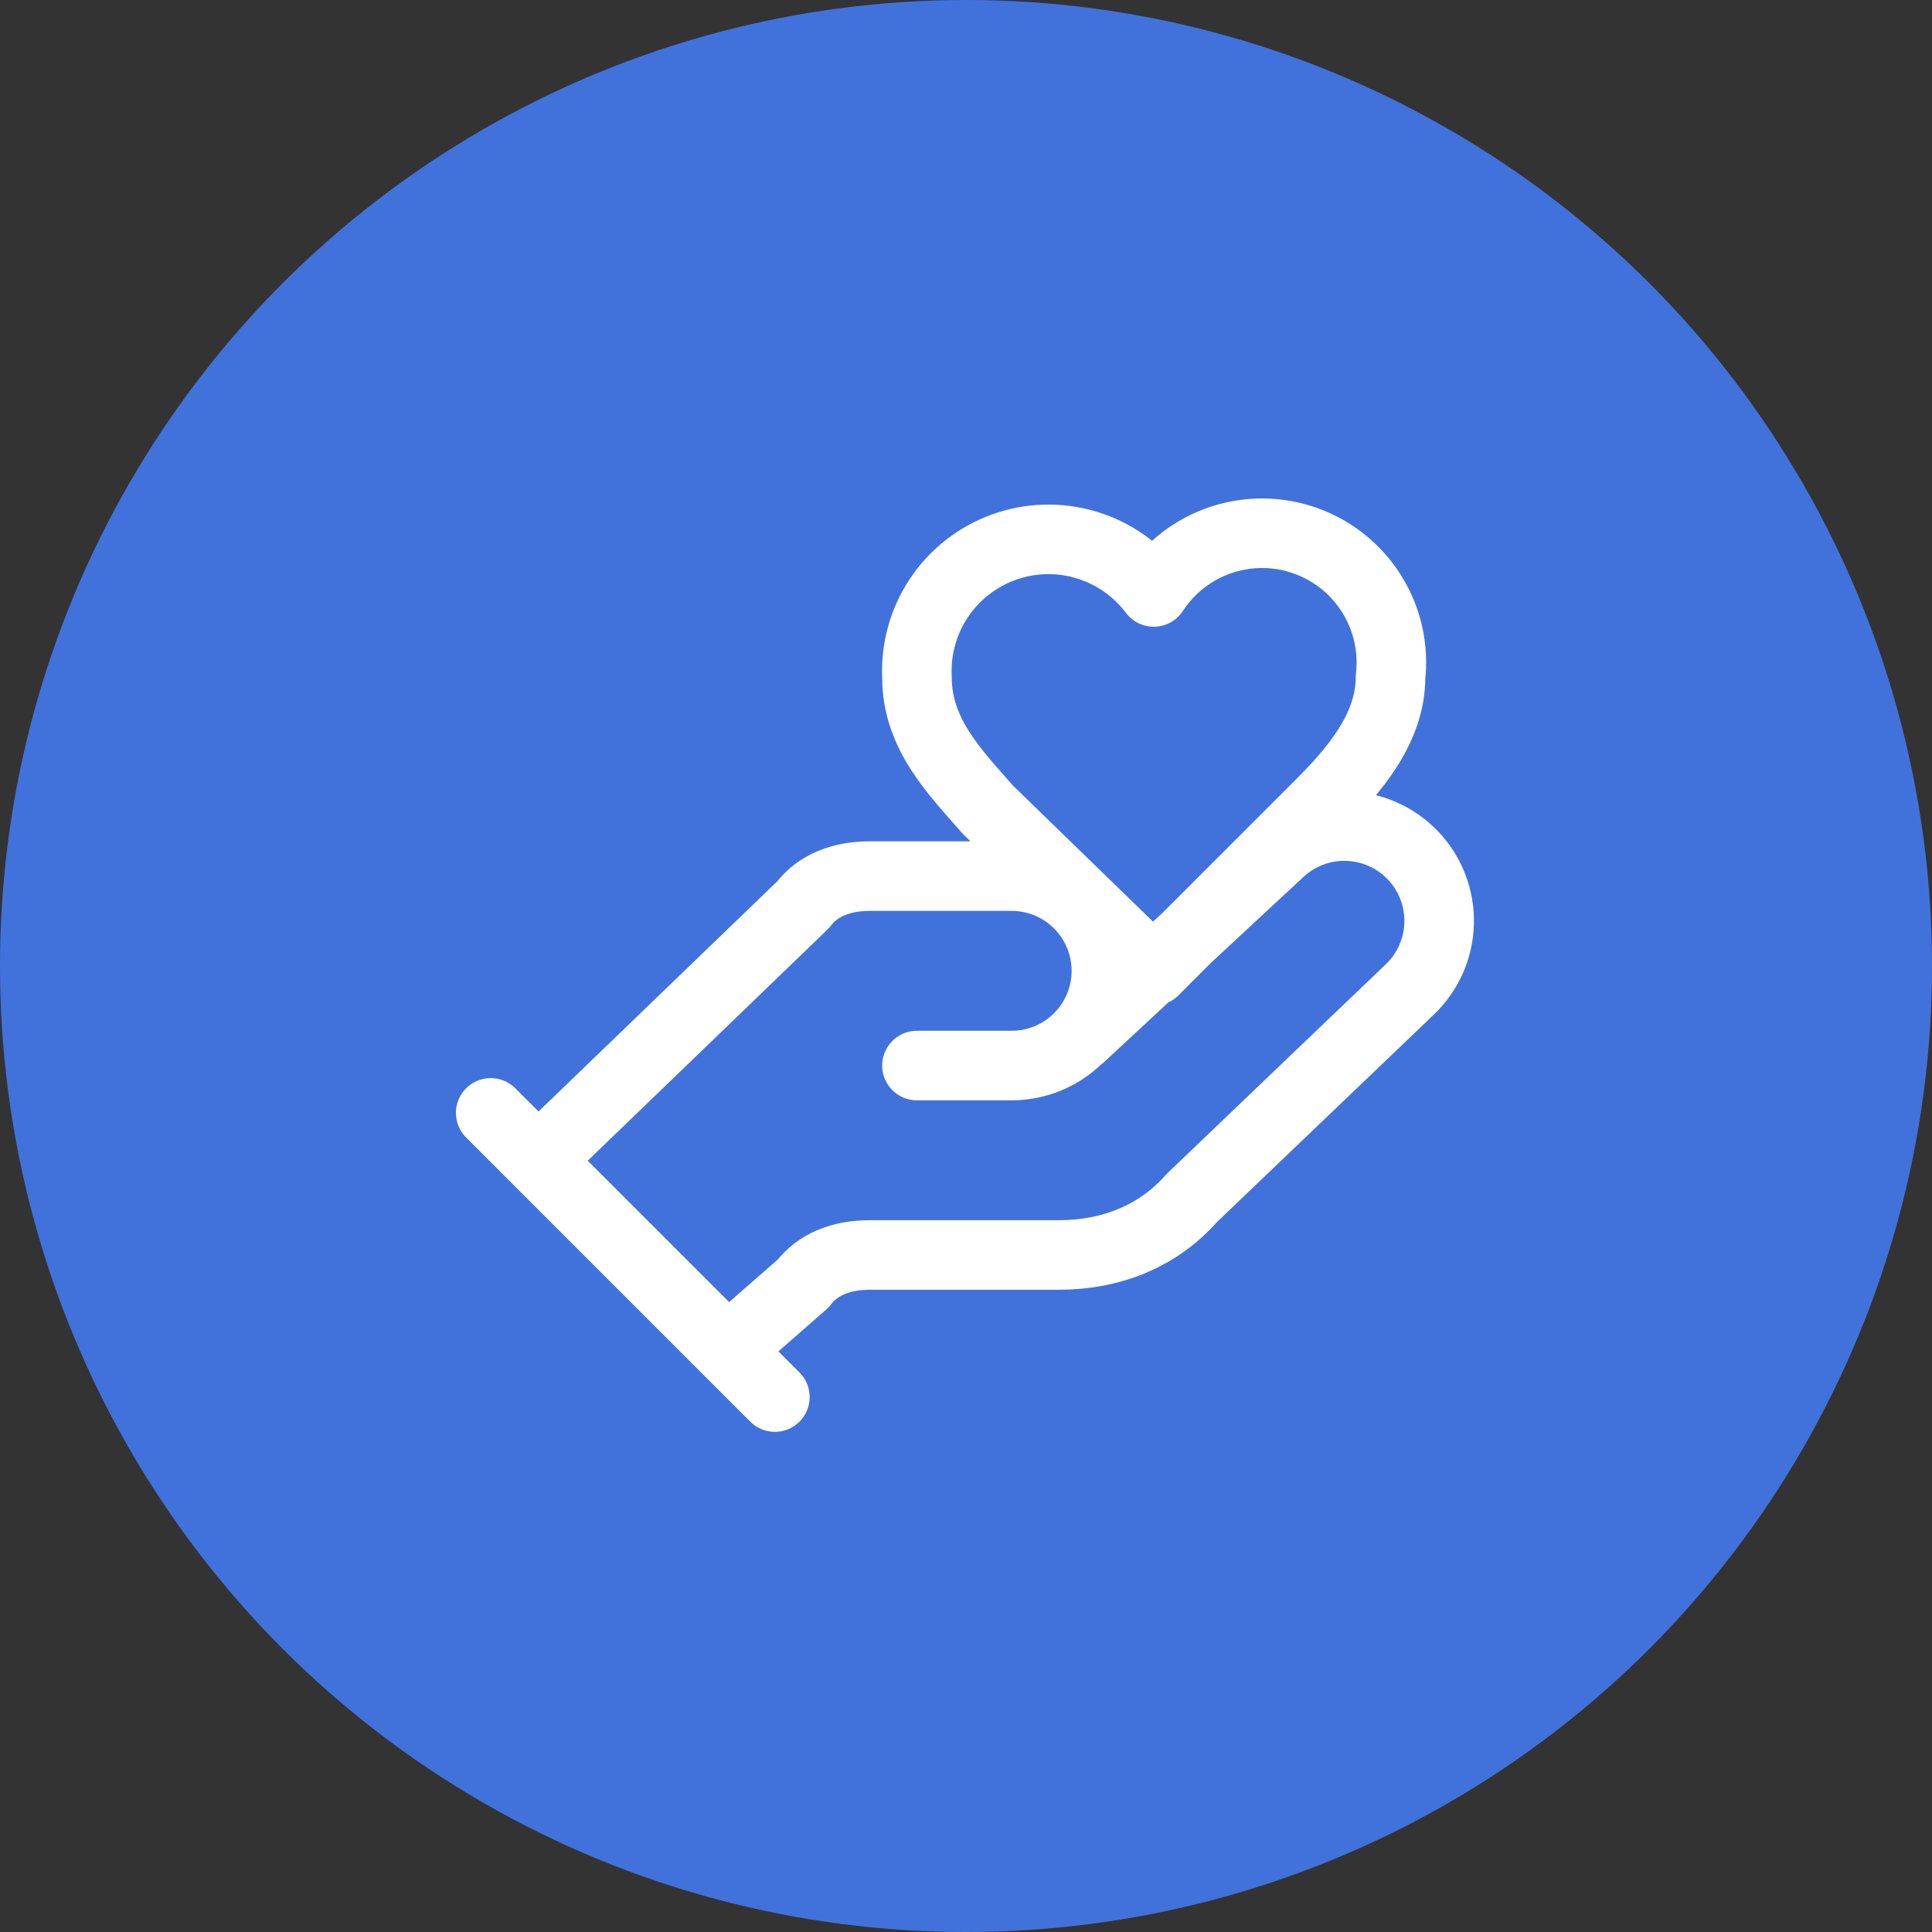
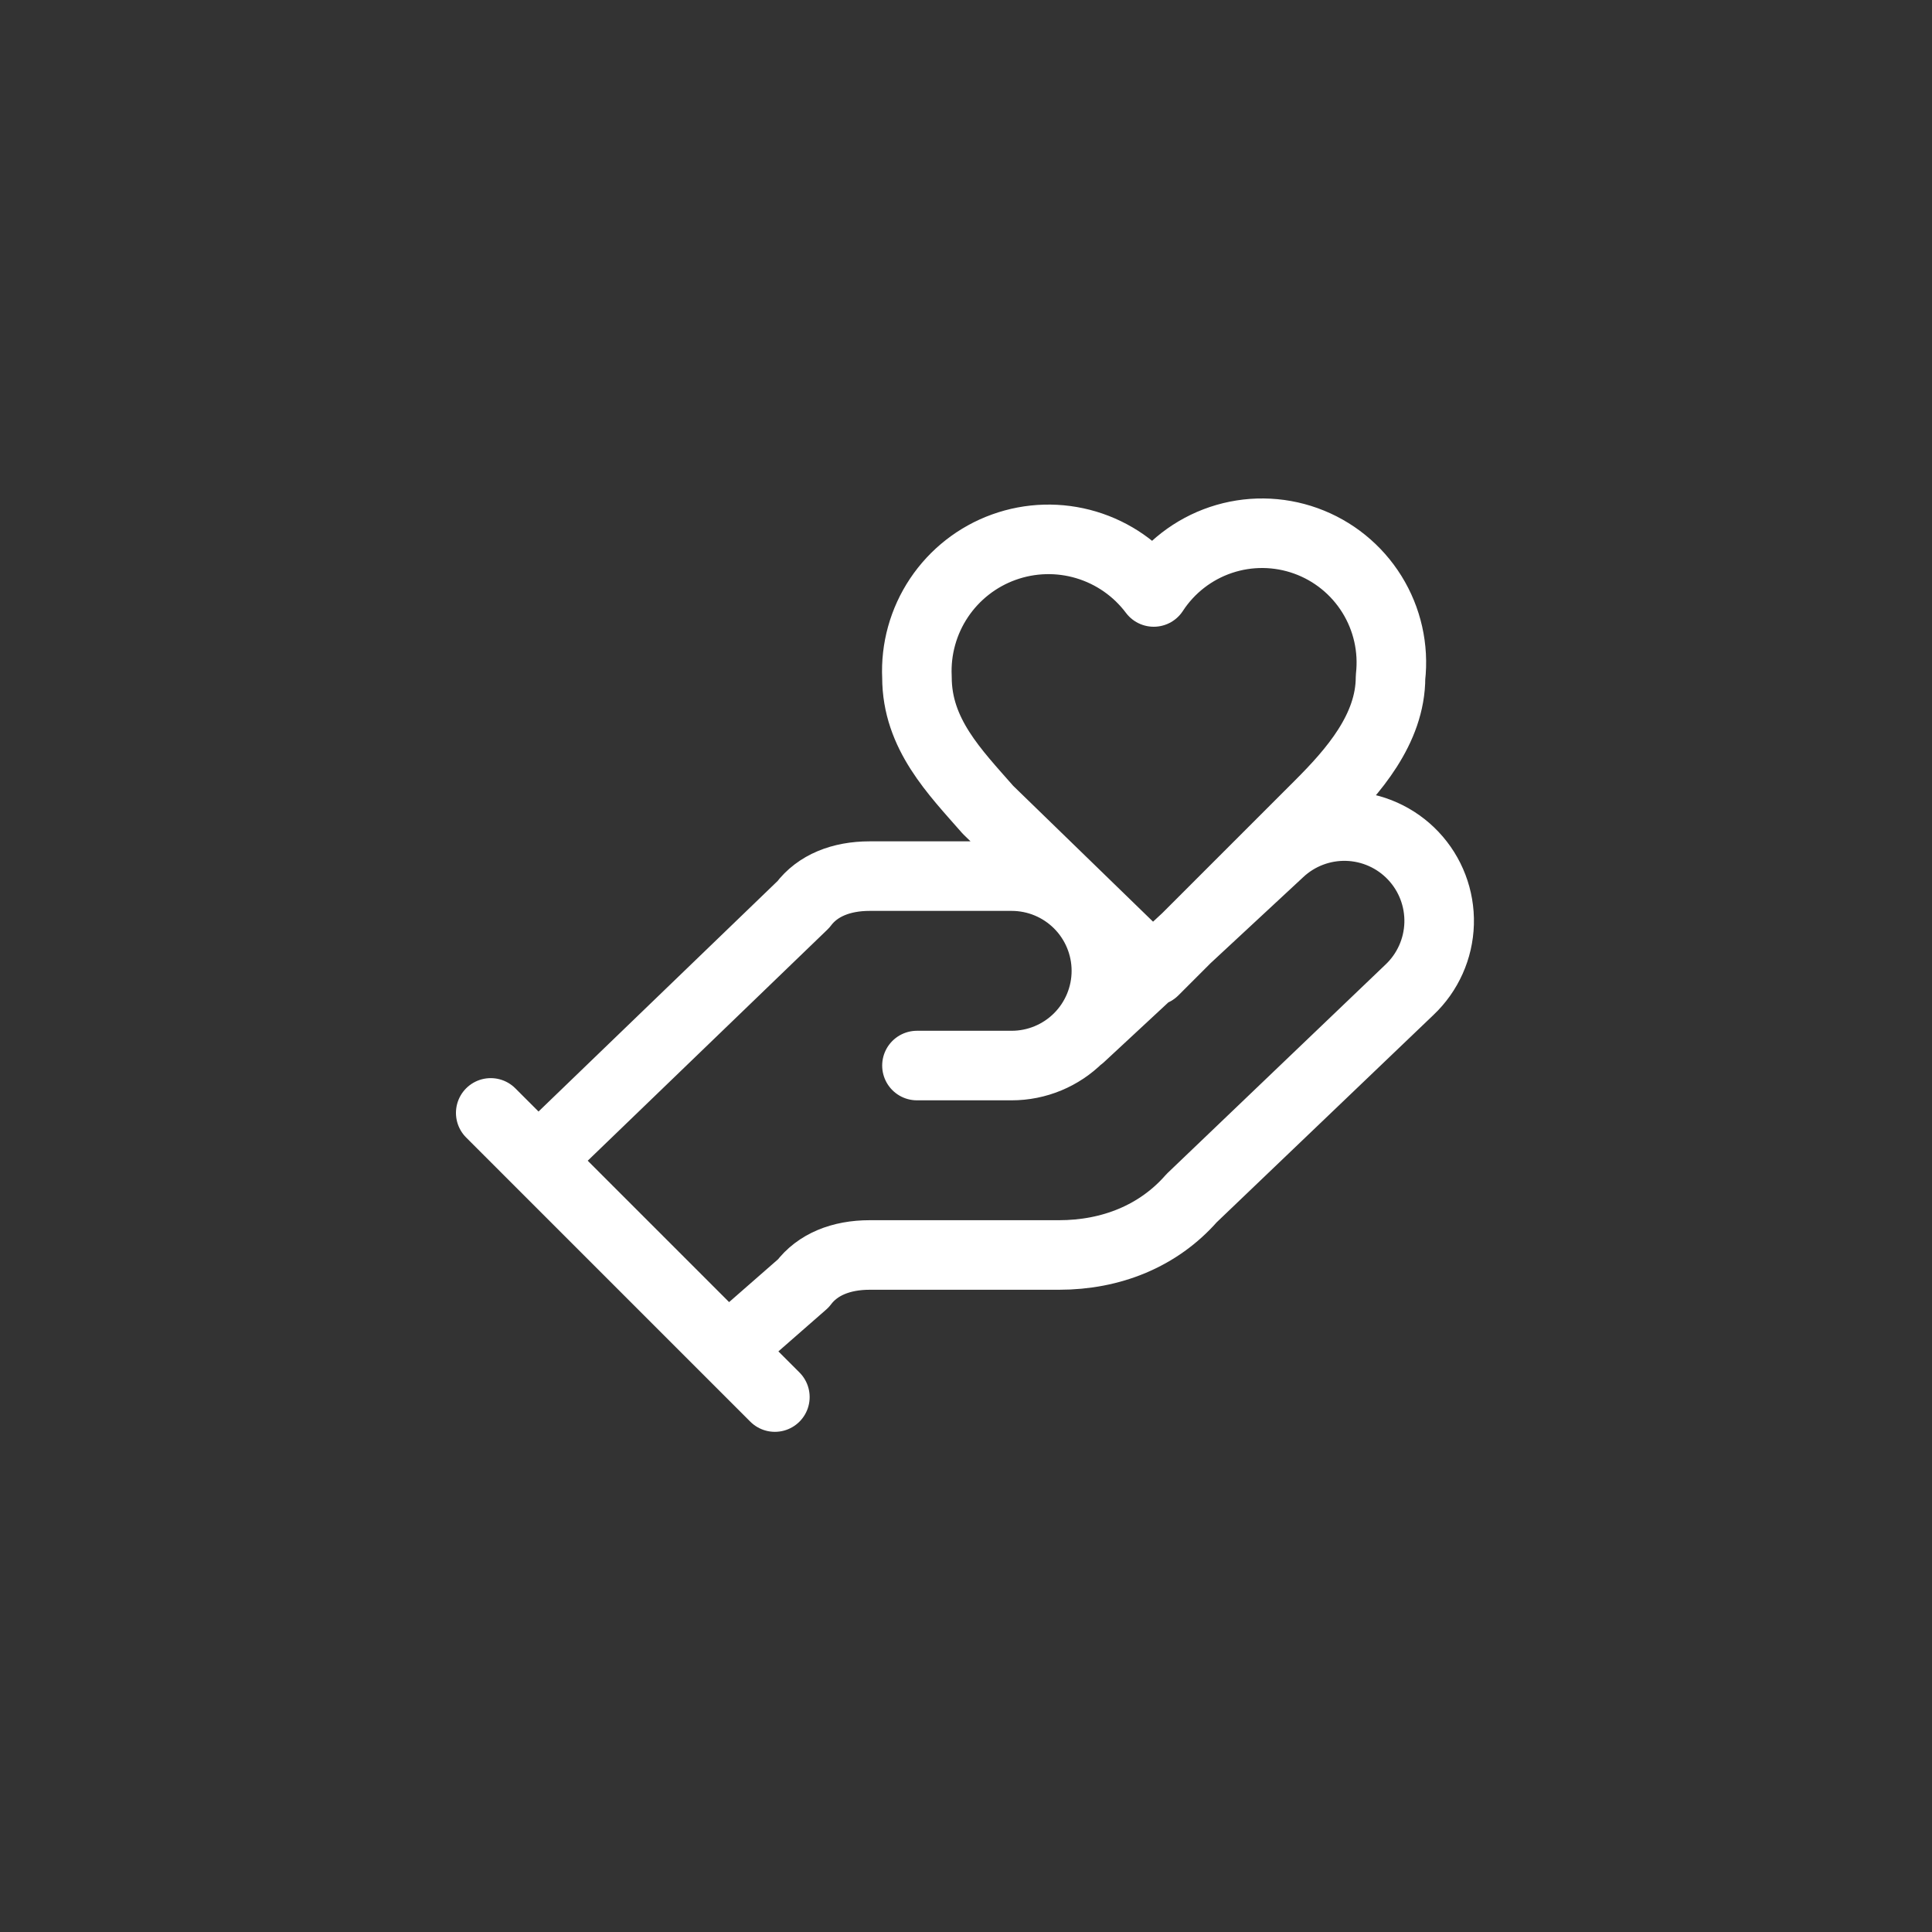
<svg xmlns="http://www.w3.org/2000/svg" width="500" height="500" viewBox="0 0 500 500" fill="none">
  <rect x="0" y="0" width="500" height="500" fill="#333333" stroke="none" />
-   <circle cx="250" cy="250" r="250" fill="#4172DC" />
  <path d="M237.306 275.763H261.819C268.32 275.763 274.555 273.18 279.152 268.583C283.748 263.986 286.331 257.752 286.331 251.25C286.331 244.749 283.748 238.515 279.152 233.918C274.555 229.321 268.32 226.738 261.819 226.738H225.05C217.696 226.738 211.568 229.189 207.891 234.092L139.256 300.275M188.281 349.3L207.891 332.142C211.568 327.239 217.696 324.788 225.05 324.788H274.075C287.557 324.788 299.813 319.885 308.392 310.08L364.771 256.153C369.501 251.683 372.261 245.518 372.445 239.013C372.629 232.509 370.221 226.197 365.751 221.468C361.282 216.738 355.117 213.978 348.612 213.794C342.107 213.61 335.796 216.018 331.066 220.487L279.59 268.287M127 288.019L200.537 361.557M341.484 208.354C350.063 199.774 359.868 188.744 359.868 175.262C360.725 167.772 359.028 160.213 355.051 153.809C351.074 147.405 345.052 142.531 337.959 139.978C330.866 137.425 323.119 137.341 315.973 139.741C308.827 142.141 302.701 146.884 298.587 153.201C294.212 147.374 288.084 143.103 281.103 141.015C274.122 138.928 266.656 139.133 259.8 141.601C252.944 144.069 247.06 148.67 243.011 154.728C238.963 160.787 236.963 167.983 237.306 175.262C237.306 189.969 247.111 199.774 255.69 209.579L298.587 251.25L341.484 208.354Z" stroke="white" stroke-width="18" stroke-linecap="round" stroke-linejoin="round" />
</svg>